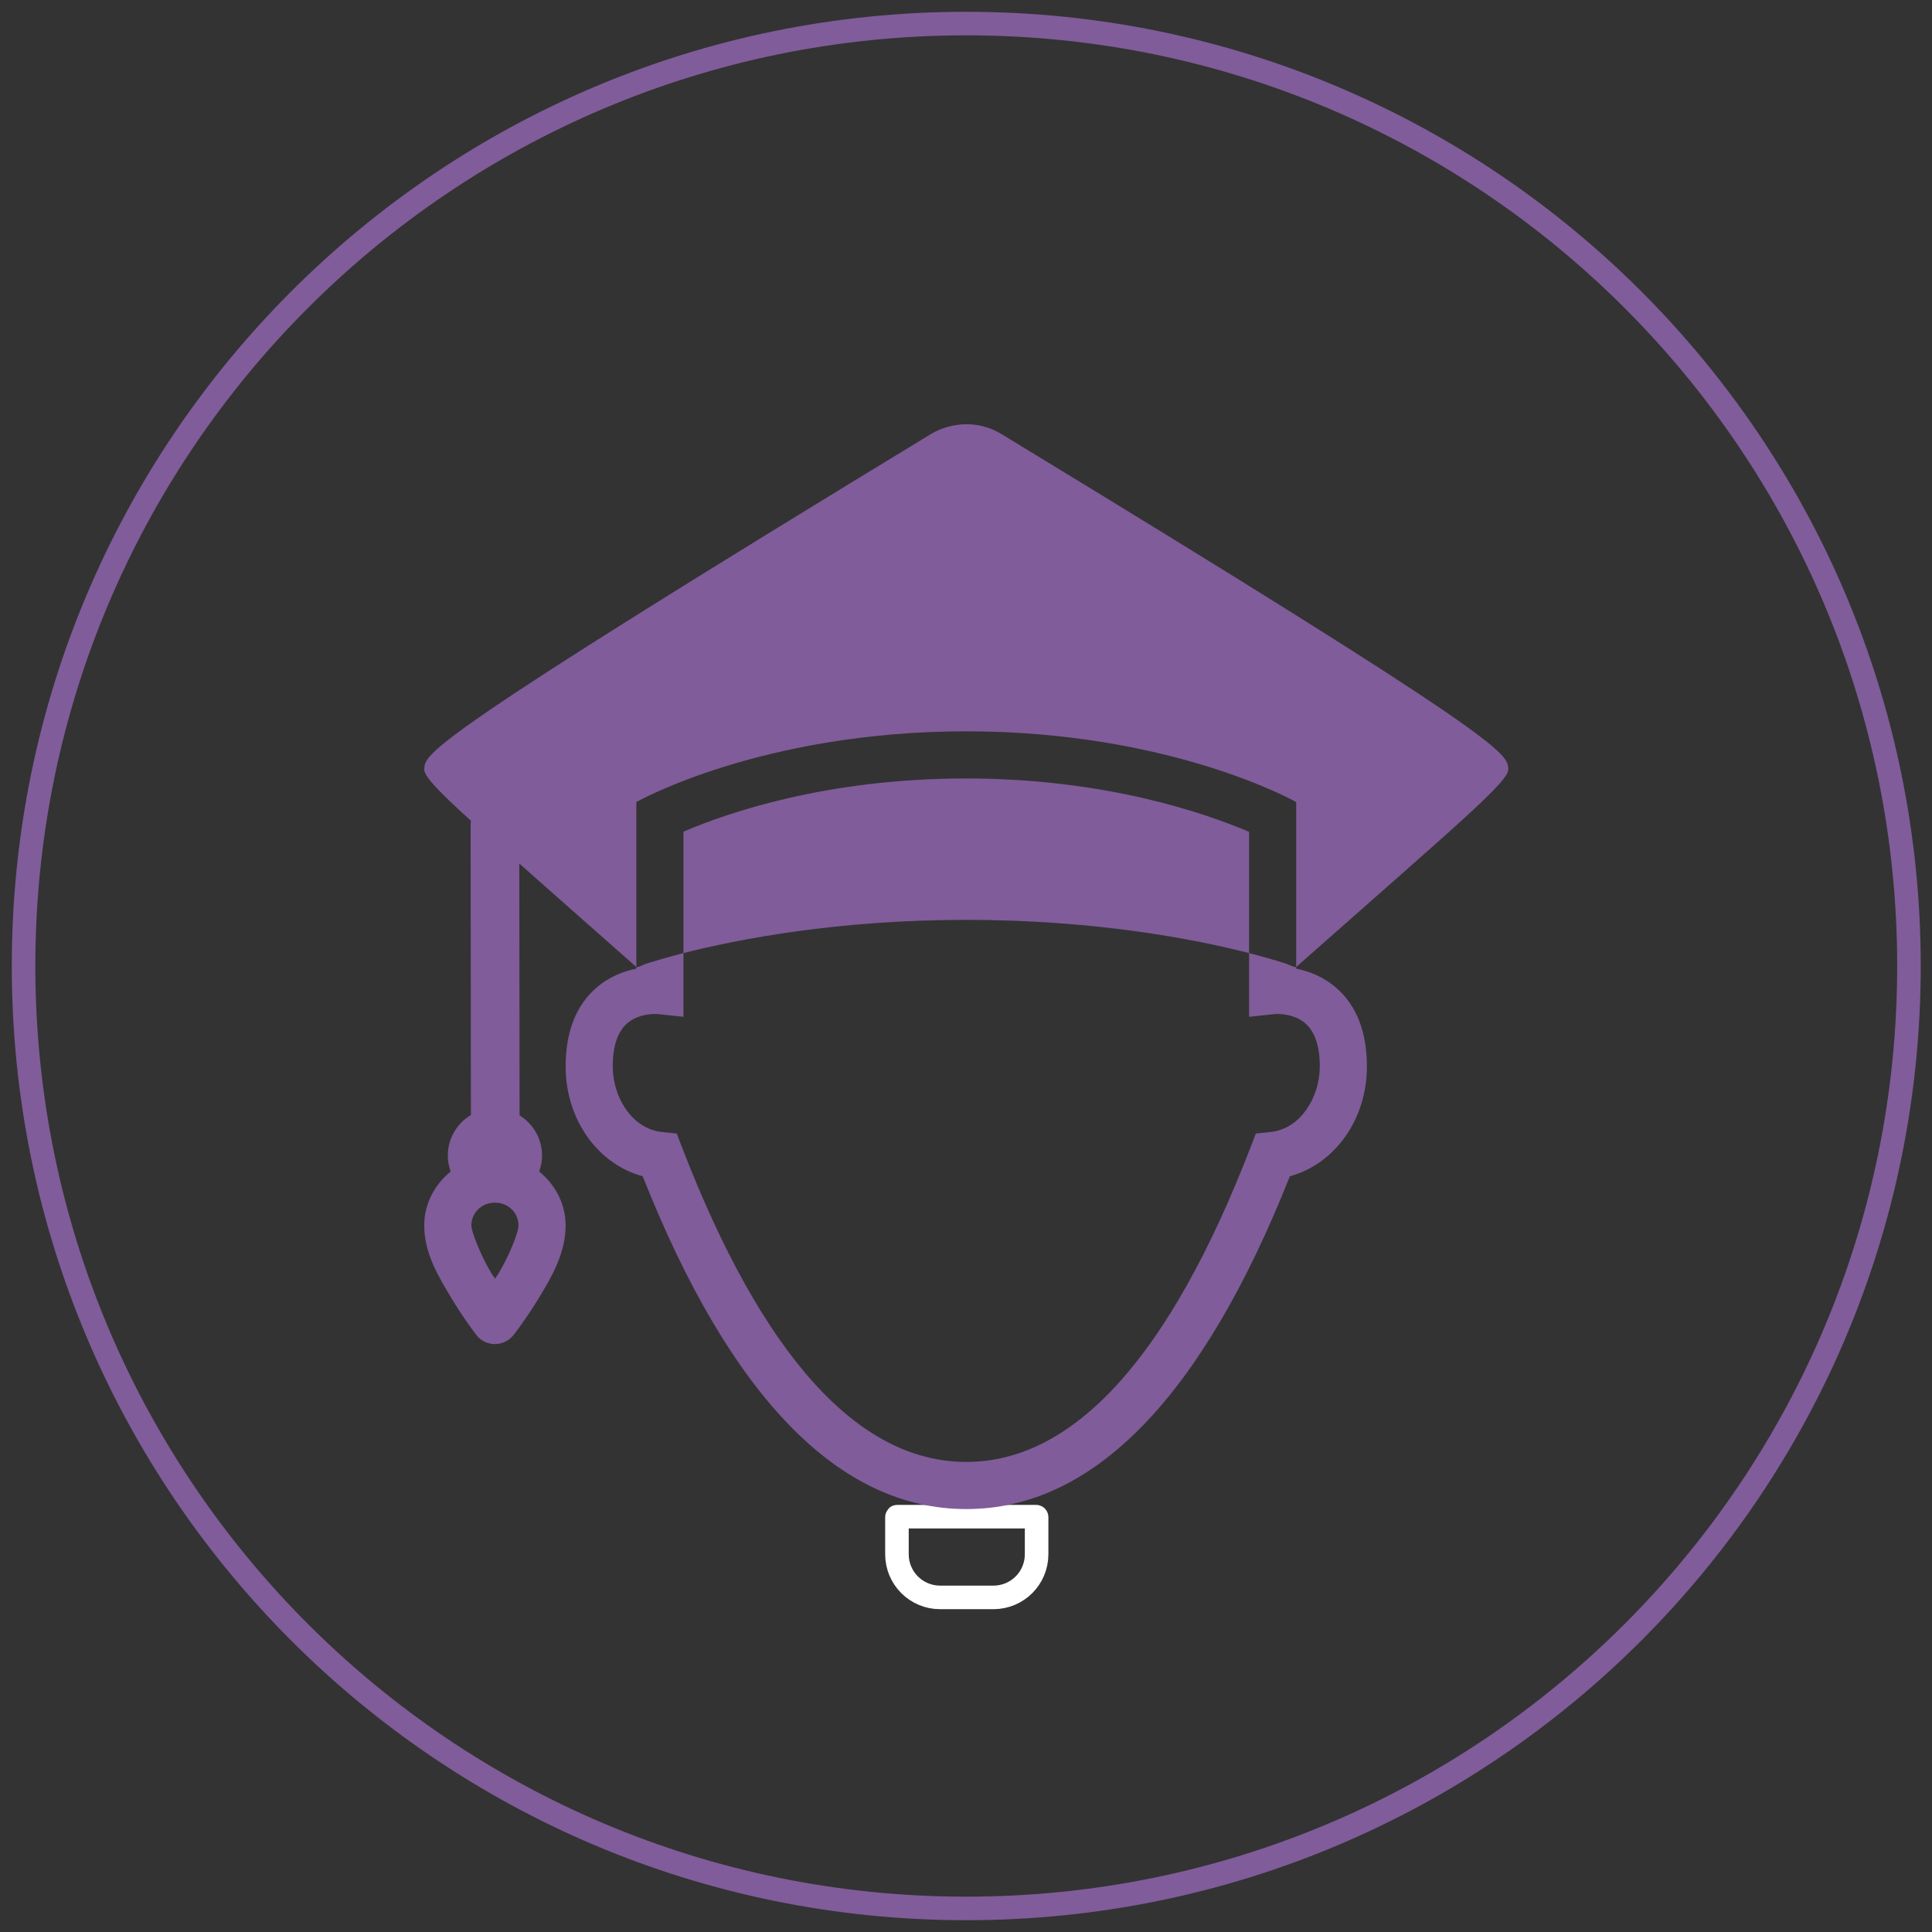
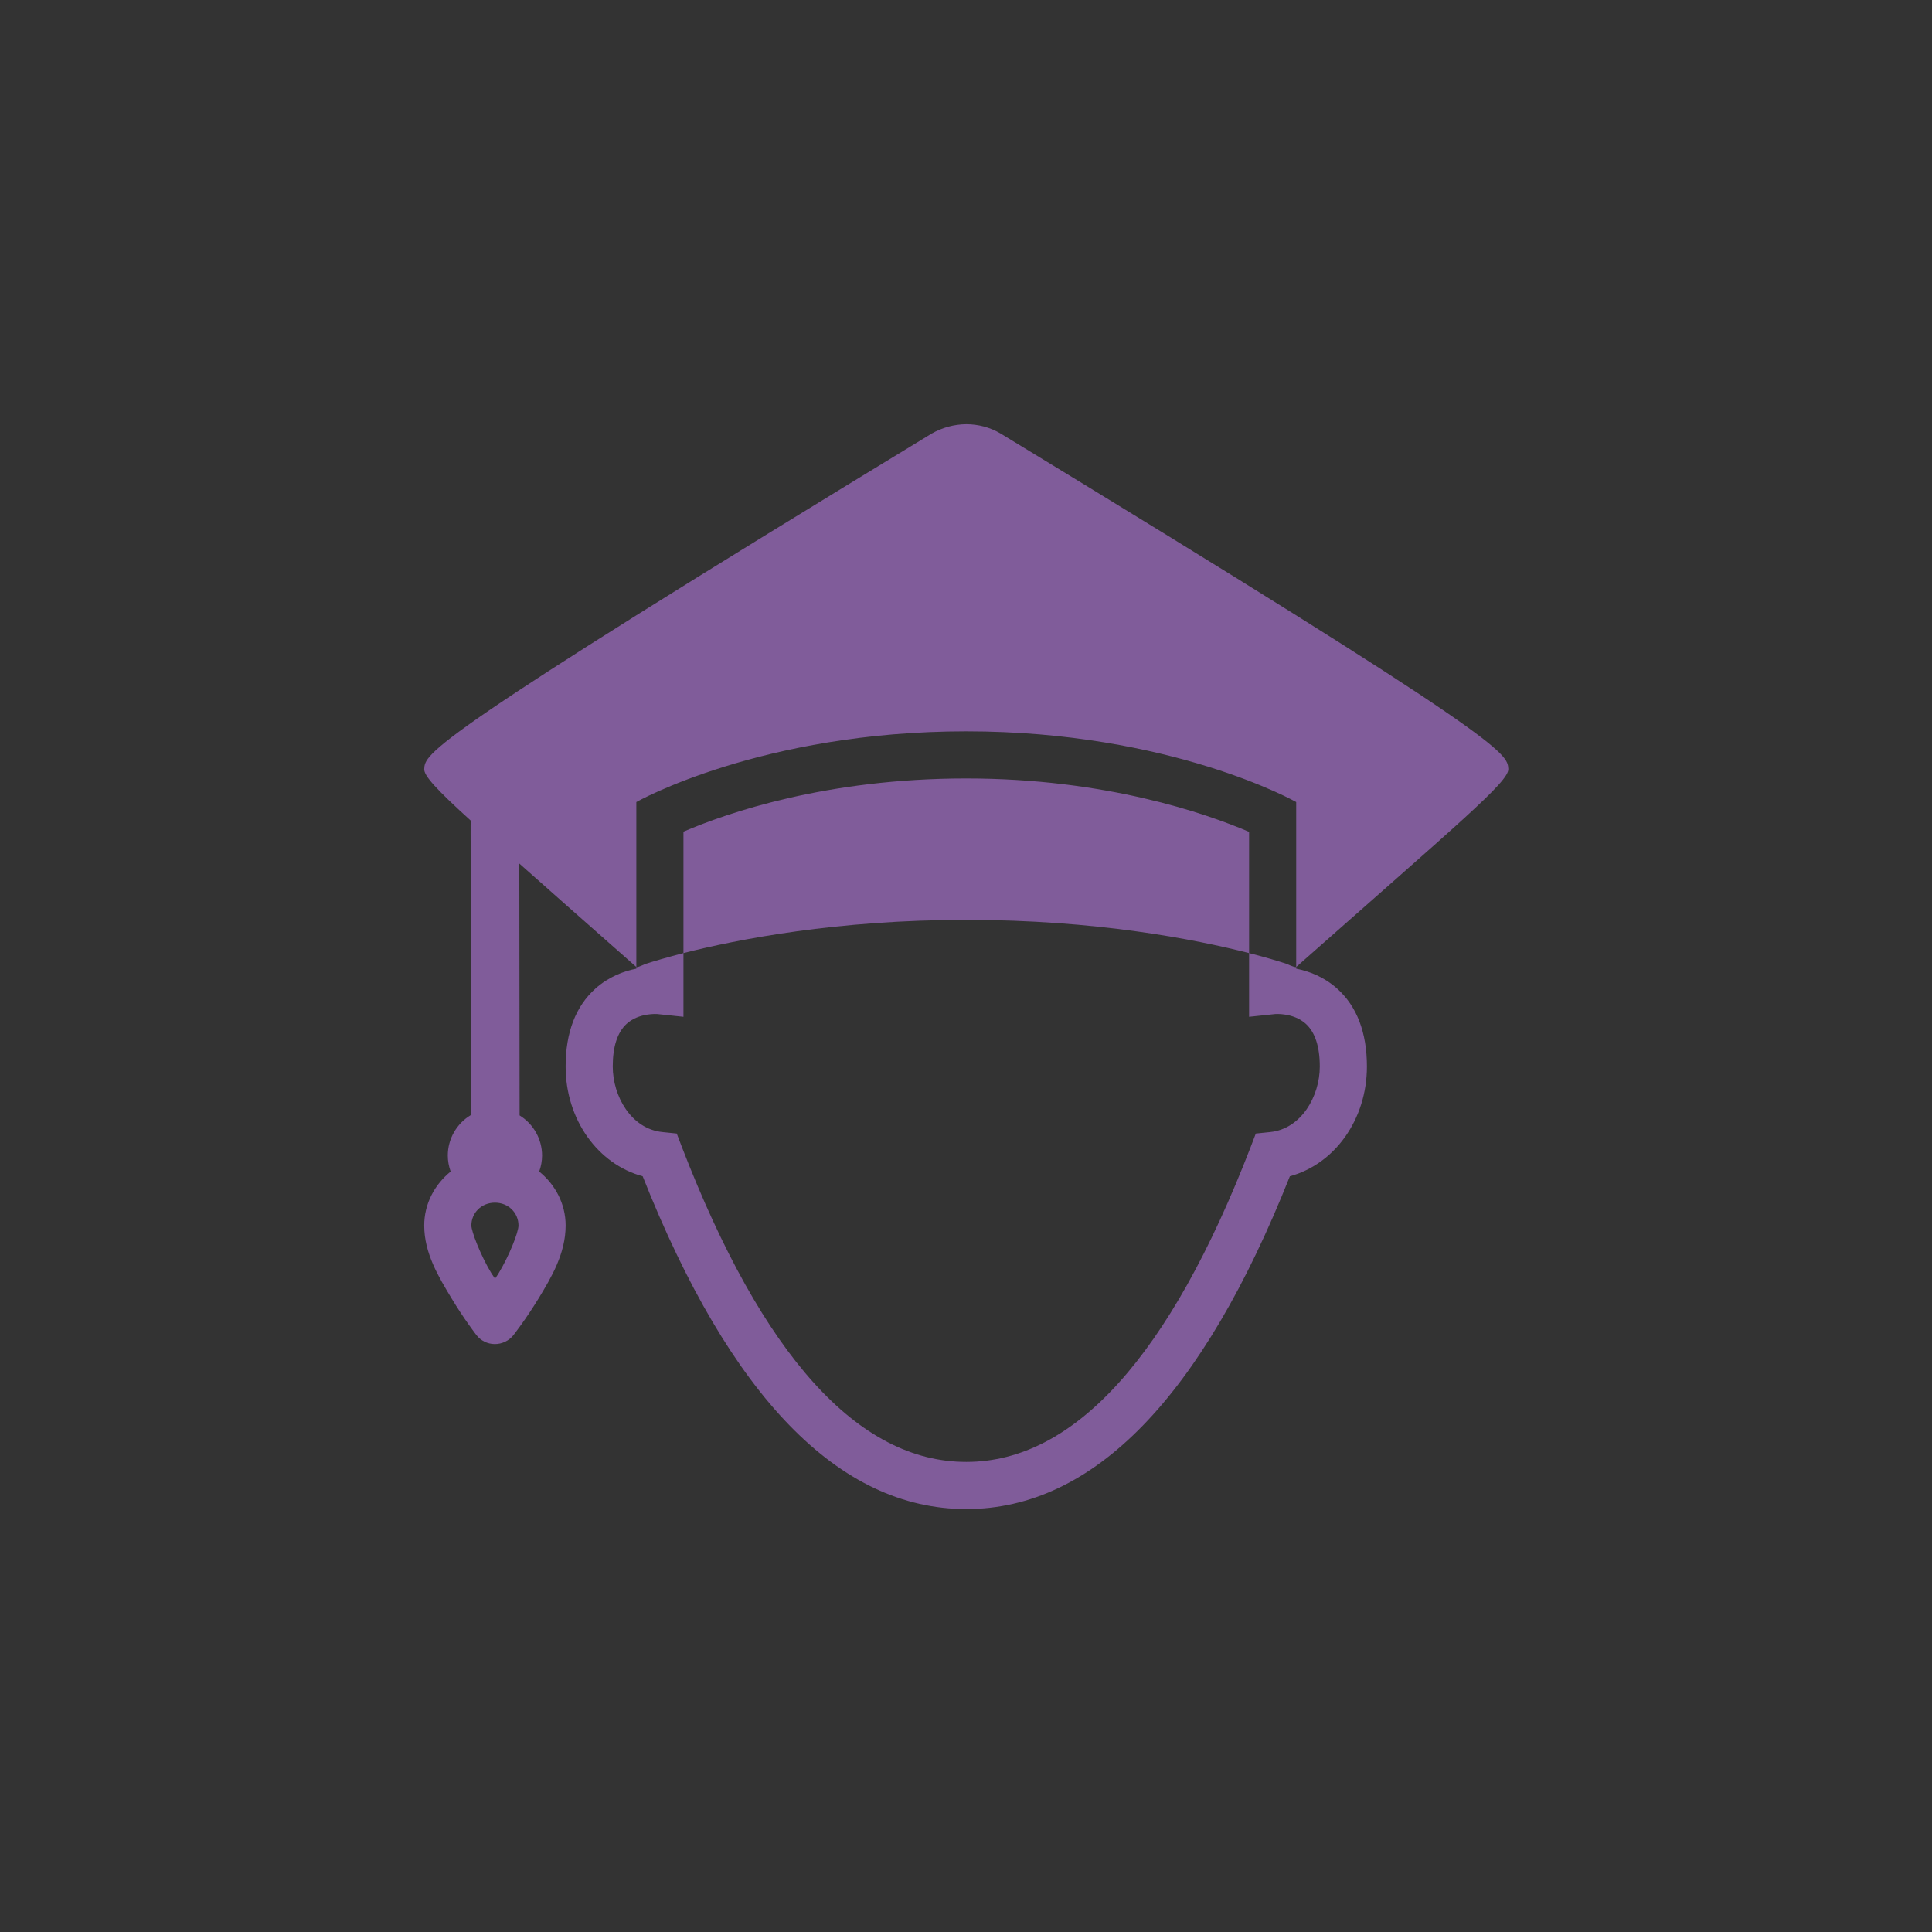
<svg xmlns="http://www.w3.org/2000/svg" width="82" height="82" viewBox="0 0 82 82" fill="none">
  <rect x="0" y="0" width="82" height="82" fill="#333333" stroke="none" />
-   <path d="M41.011 81C63.108 81 81.022 63.091 81.022 41C81.022 18.909 63.108 1 41.011 1C18.913 1 1 18.909 1 41C1 63.091 18.913 81 41.011 81Z" stroke="#805C9A" stroke-miterlimit="10" />
-   <path d="M42.161 67.799H39.905C38.888 67.799 38.069 66.981 38.069 65.964V64.394C38.069 64.372 38.069 64.372 38.092 64.372H43.975C43.997 64.372 43.997 64.394 43.997 64.394V65.964C43.997 66.981 43.178 67.799 42.161 67.799Z" stroke="white" stroke-miterlimit="10" />
  <path d="M41.011 18.005C40.507 18.009 39.999 18.142 39.542 18.403C18.04 31.481 18.044 31.97 18.005 32.642C17.99 32.923 18.525 33.509 19.99 34.838C19.978 34.904 19.971 34.974 19.974 35.041C19.974 38.104 19.982 45.665 19.986 47.325C19.381 47.685 19.006 48.337 19.006 49.045C19.006 49.275 19.049 49.506 19.127 49.724C18.451 50.272 18.005 51.088 18.005 52.014C18.005 53.194 18.619 54.198 19.15 55.081C19.681 55.968 20.213 56.656 20.213 56.656C20.4 56.902 20.693 57.047 21.002 57.047C21.311 57.047 21.604 56.906 21.795 56.664C21.795 56.664 22.327 55.984 22.862 55.105C23.397 54.222 24.007 53.206 24.007 52.014C24.007 51.088 23.561 50.272 22.885 49.724C22.964 49.506 23.007 49.275 23.007 49.045C23.007 48.349 22.643 47.704 22.053 47.341C22.049 45.919 22.045 40.398 22.041 36.651C23.382 37.838 24.429 38.772 27.008 41.042V34.041C27.008 34.041 32.302 31.04 41.011 31.04C49.721 31.04 55.015 34.041 55.015 34.041V41.042C61.892 34.959 64.049 33.177 64.018 32.638C63.979 31.966 63.983 31.481 42.461 18.396C42.016 18.134 41.512 18.005 41.011 18.005ZM55.015 41.042C54.988 41.066 54.836 41.011 54.586 40.902C54.253 40.792 53.718 40.632 53.015 40.452V43.156L54.124 43.039C54.128 43.039 54.89 42.977 55.418 43.449C55.812 43.805 56.016 44.414 56.016 45.266C56.016 46.528 55.23 47.915 53.91 48.048L53.3 48.111L53.081 48.685C49.658 57.551 45.599 62.048 41.015 62.048H41.011H41.008C36.424 62.048 32.365 57.551 28.942 48.685L28.723 48.111L28.113 48.048C26.793 47.915 26.007 46.528 26.007 45.266C26.007 44.422 26.203 43.817 26.593 43.457C27.117 42.977 27.898 43.039 27.898 43.039L29.008 43.156V40.452C28.27 40.644 27.719 40.808 27.391 40.913C27.168 41.015 27.035 41.066 27.008 41.042V41.113C26.476 41.218 25.835 41.453 25.269 41.961C24.433 42.711 24.007 43.824 24.007 45.266C24.007 47.517 25.374 49.412 27.277 49.924C30.993 59.297 35.612 64.049 41.008 64.049H41.011H41.015C46.411 64.049 51.026 59.297 54.746 49.924C56.649 49.408 58.016 47.517 58.016 45.266C58.016 43.824 57.59 42.711 56.754 41.961C56.188 41.453 55.547 41.218 55.015 41.113V41.042ZM29.008 40.452C31.317 39.866 35.522 39.042 41.011 39.042C46.505 39.042 50.706 39.862 53.015 40.452V35.306C51.174 34.521 46.923 33.04 41.011 33.04C35.053 33.04 30.837 34.513 29.008 35.299V40.452ZM21.006 51.045C21.58 51.045 22.006 51.479 22.006 52.014C22.006 52.299 21.616 53.296 21.151 54.062C21.08 54.179 21.08 54.163 21.01 54.269C20.94 54.155 20.936 54.171 20.861 54.05C20.393 53.276 20.006 52.26 20.006 52.014C20.006 51.479 20.432 51.045 21.006 51.045Z" fill="#805C9A" />
</svg>